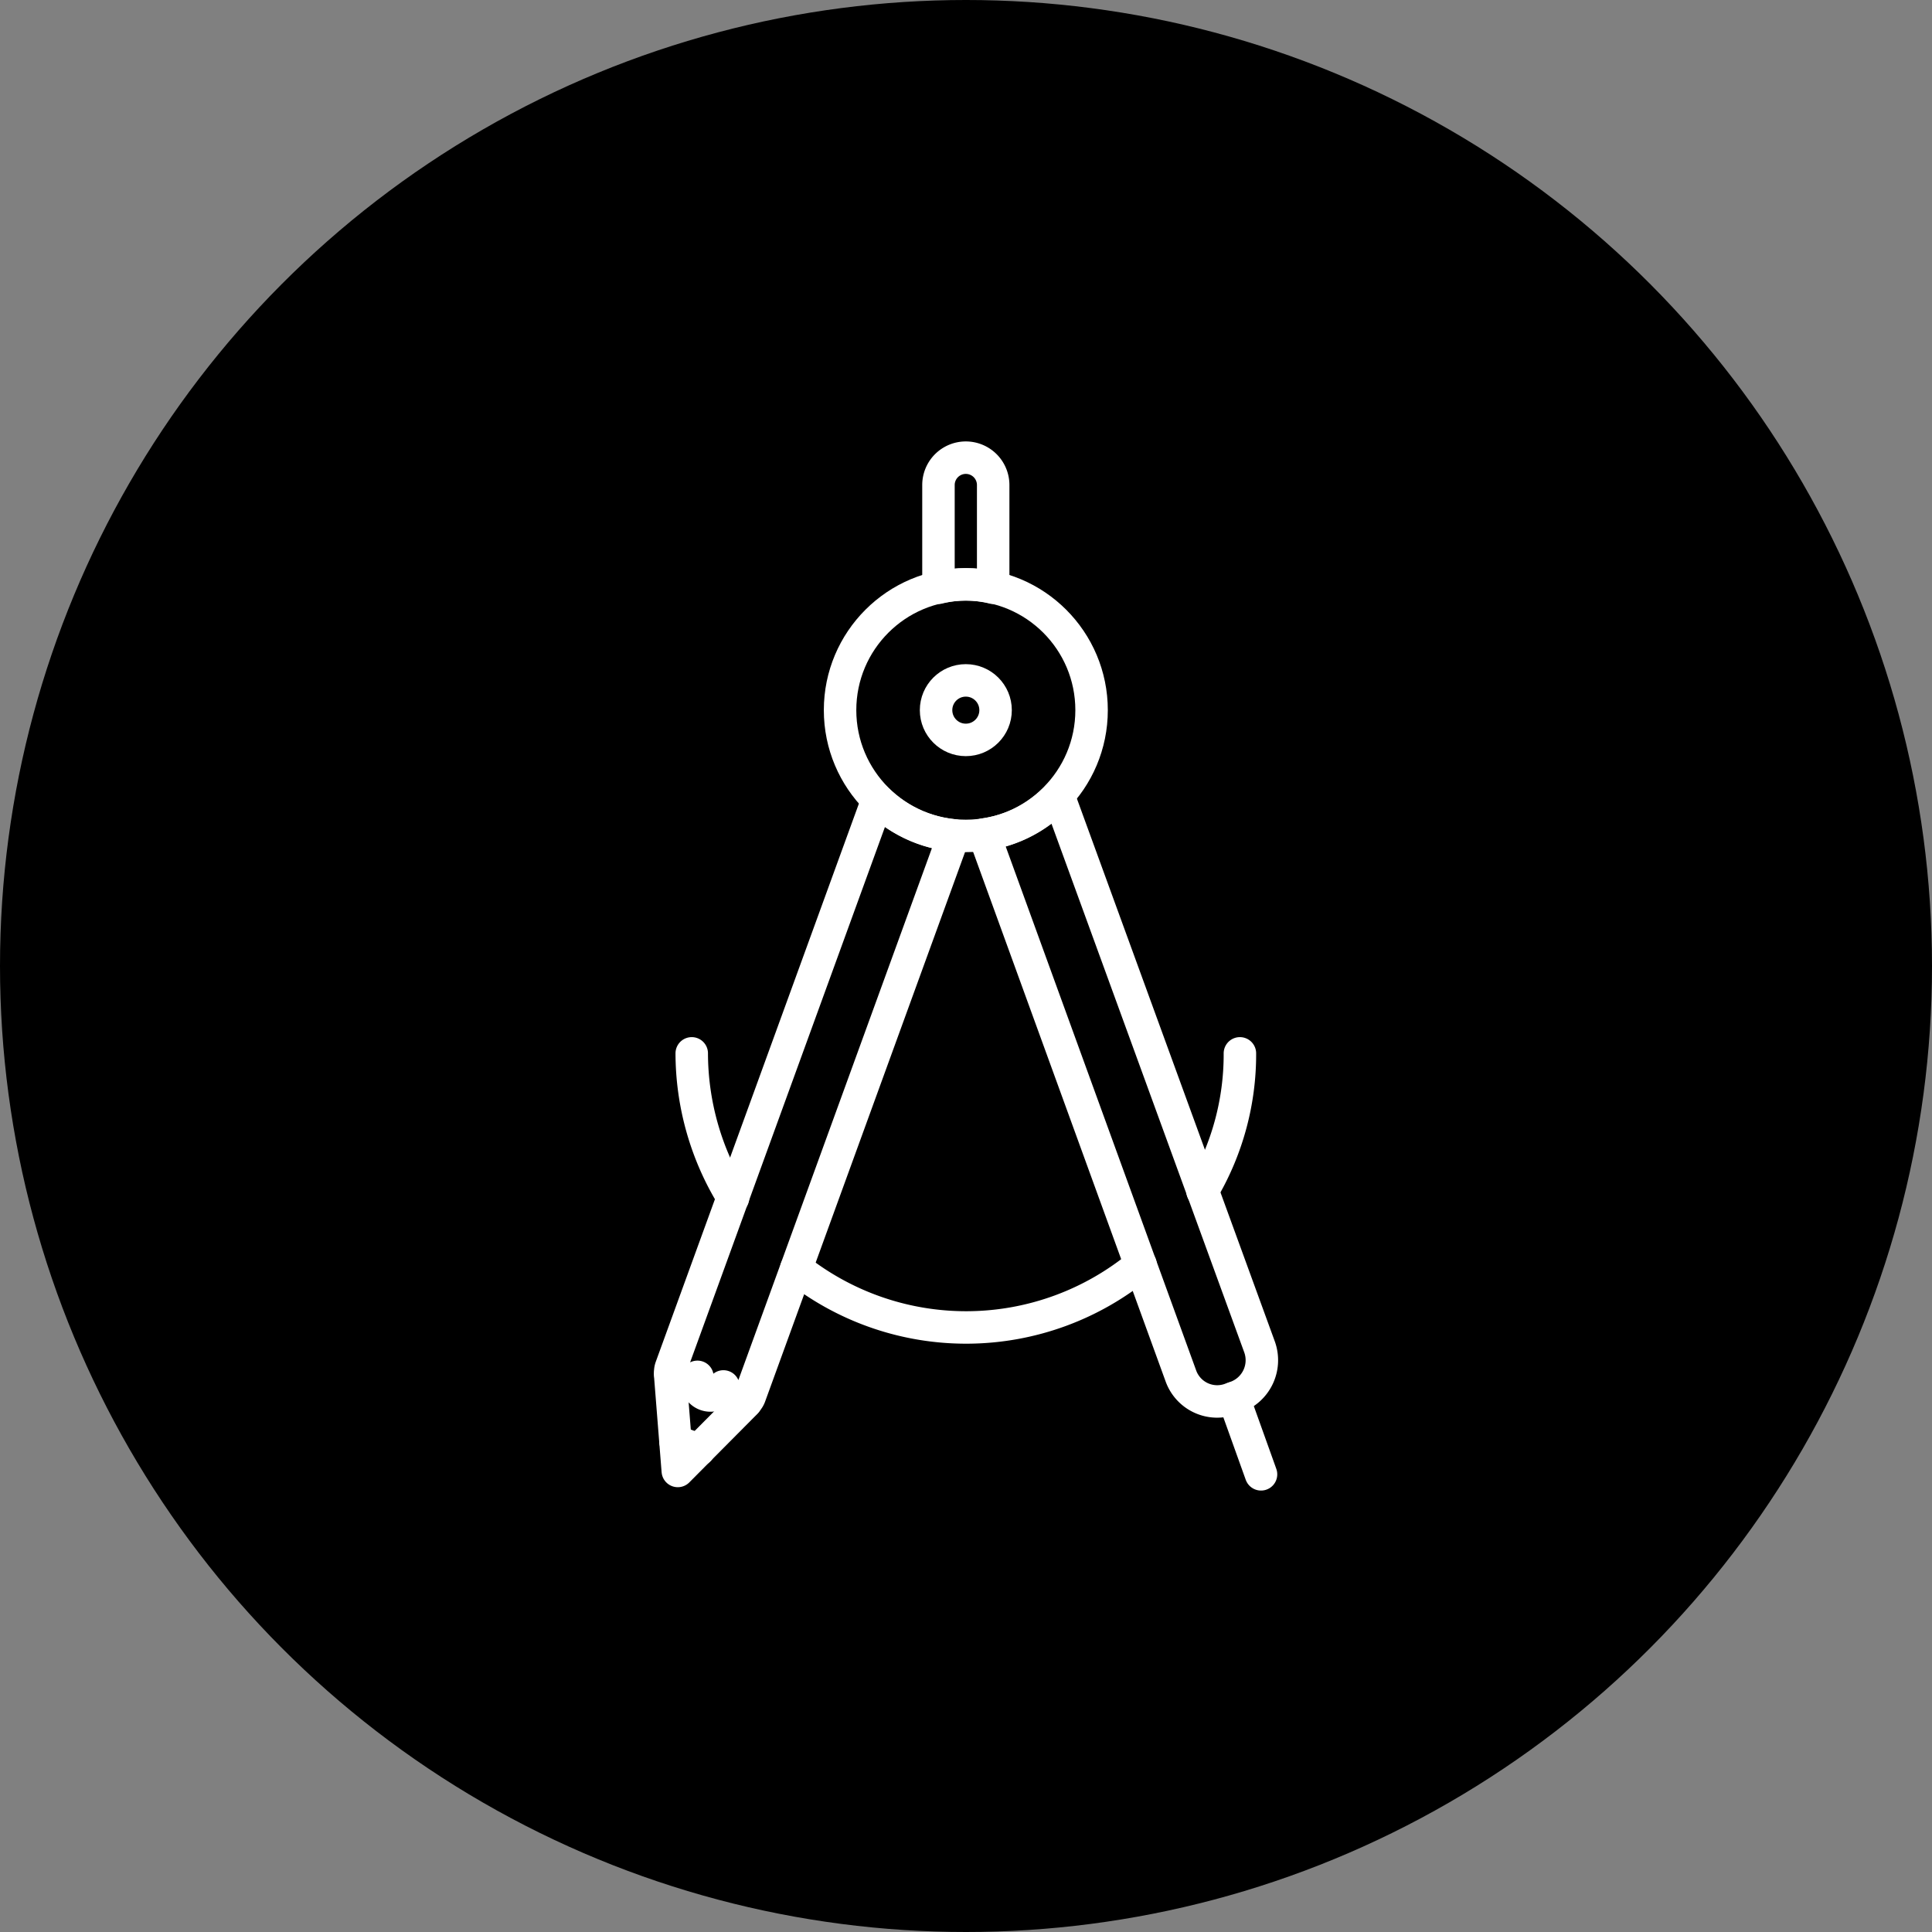
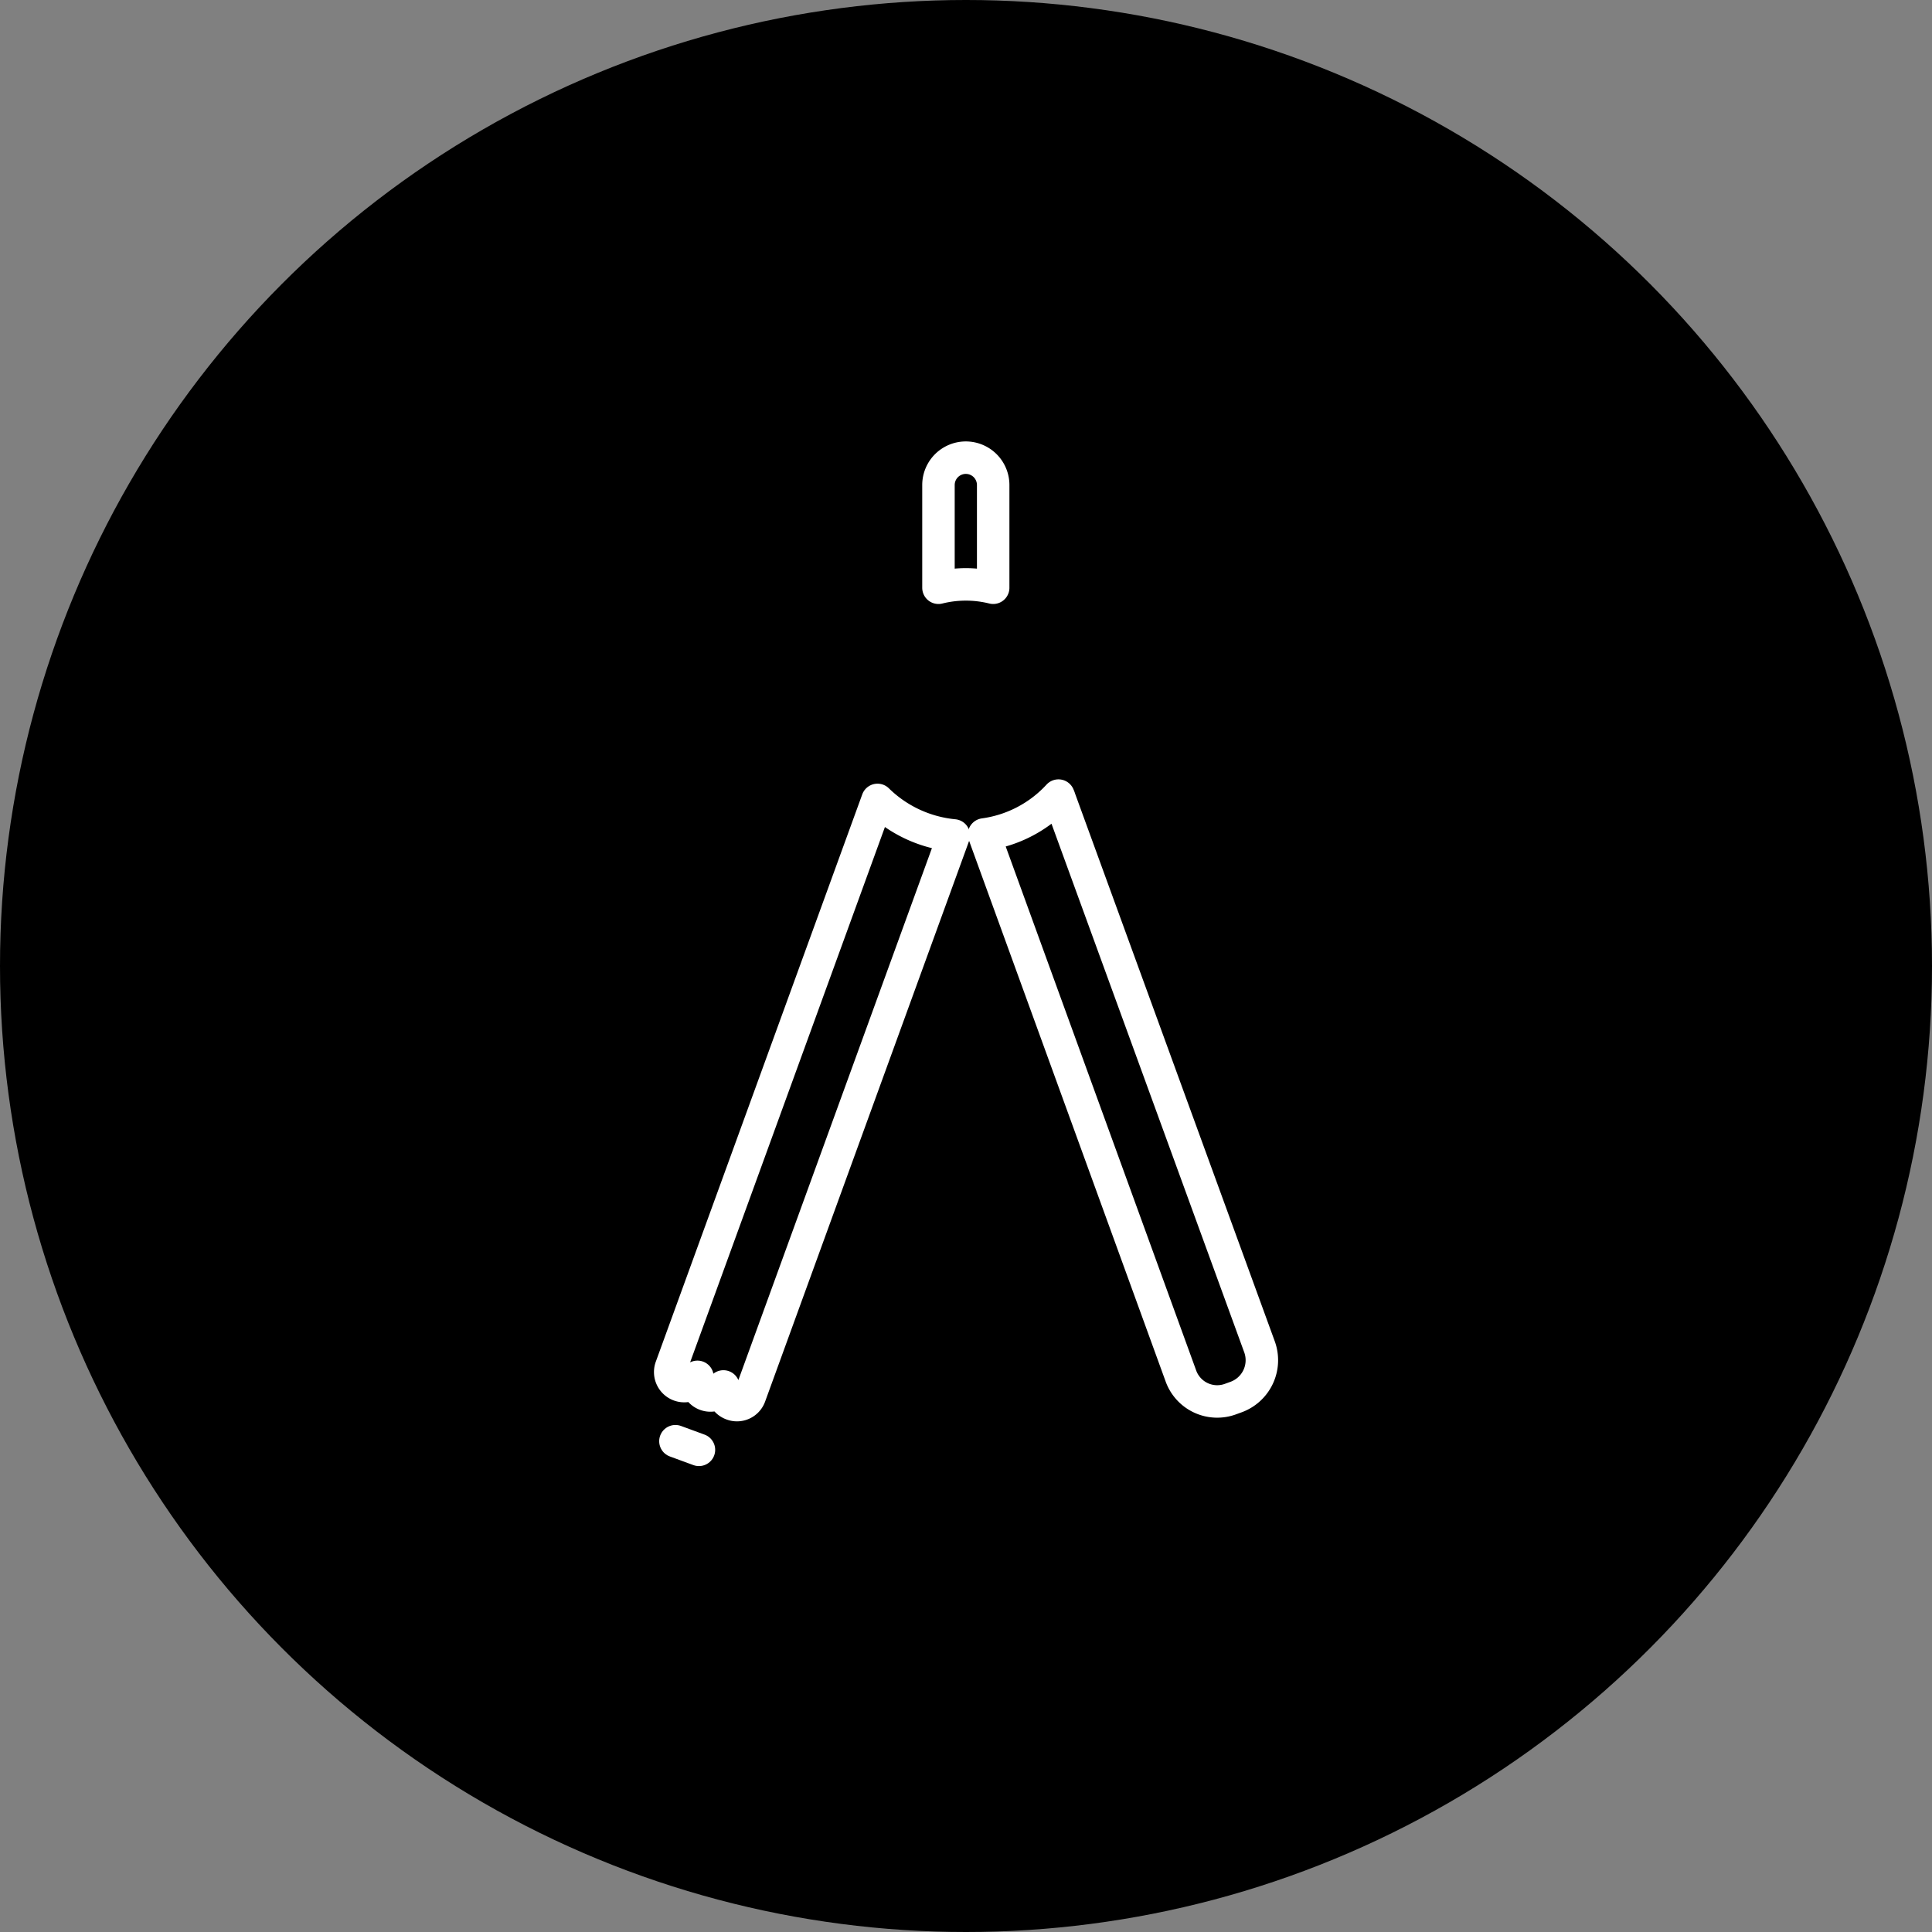
<svg xmlns="http://www.w3.org/2000/svg" width="119" height="119" viewBox="0 0 119 119">
  <rect x="0" y="0" width="119" height="119" fill="#808080" stroke="none" />
  <defs>
    <style>.a,.b{fill:none;stroke:#fff;stroke-linecap:round;stroke-linejoin:round;stroke-miterlimit:22.926;stroke-width:2px;}.a{fill-rule:evenodd;}</style>
  </defs>
  <g transform="translate(-510 -1130)">
    <circle cx="59.5" cy="59.5" r="59.5" transform="translate(510 1130)" />
    <g transform="translate(-721.392 -515.81)">
      <g transform="translate(1272.669 1674)">
        <g transform="translate(0 0)">
-           <path class="a" d="M101.764,1264a16.509,16.509,0,0,1-2.306,8.485m-3.814,4.524a16.842,16.842,0,0,1-21.2.236m-3.9-4.346A16.979,16.979,0,0,1,68,1264" transform="translate(-66.67 -1227.309)" />
          <path class="b" d="M582,24.685a1.685,1.685,0,0,1,3.37,0v6.327a6.965,6.965,0,0,0-3.37,0Z" transform="translate(-565.473 -23)" />
          <path class="a" d="M28.305,772.721a.842.842,0,0,1-1.094.5.87.87,0,0,1-.532-1.094.851.851,0,1,1-1.6-.591.865.865,0,0,1-1.626-.591L36.17,736a7.767,7.767,0,0,0,4.7,2.188Z" transform="translate(-23.397 -714.92)" />
-           <path class="a" d="M27.671,1934.715l-4.2,4.228L23,1933" transform="translate(-23 -1876.53)" />
          <line class="b" x2="1.449" y2="0.532" transform="translate(0.325 60.58)" />
          <path class="a" d="M681.583,727a2.046,2.046,0,0,1,.089.237l12.3,33.734a2.415,2.415,0,0,1-1.449,3.075l-.325.118a2.376,2.376,0,0,1-3.075-1.419L677,729.395A7.623,7.623,0,0,0,681.583,727Z" transform="translate(-657.664 -706.186)" />
-           <line class="b" x1="1.685" y1="4.701" transform="translate(34.71 57.919)" />
-           <circle class="b" cx="7.746" cy="7.746" r="7.746" transform="translate(10.466 7.805)" />
-           <circle class="b" cx="1.833" cy="1.833" r="1.833" transform="translate(16.379 13.718)" />
        </g>
      </g>
    </g>
  </g>
</svg>